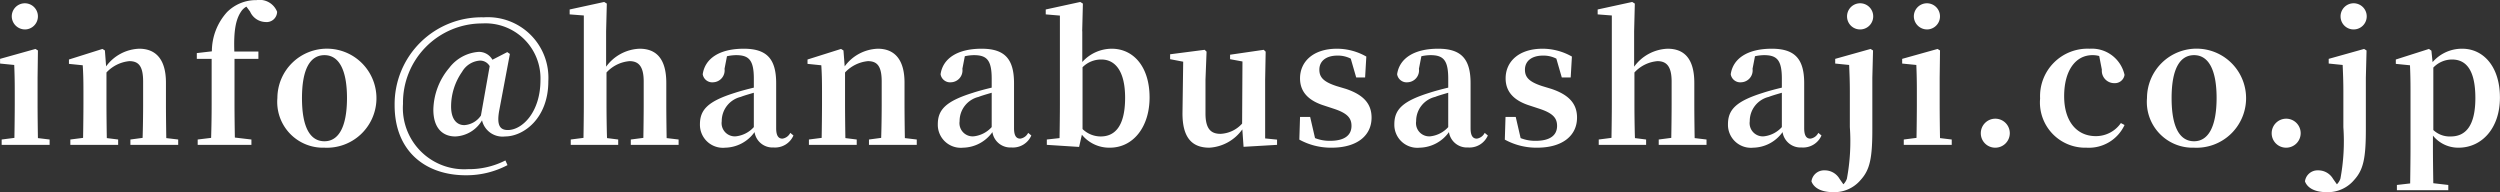
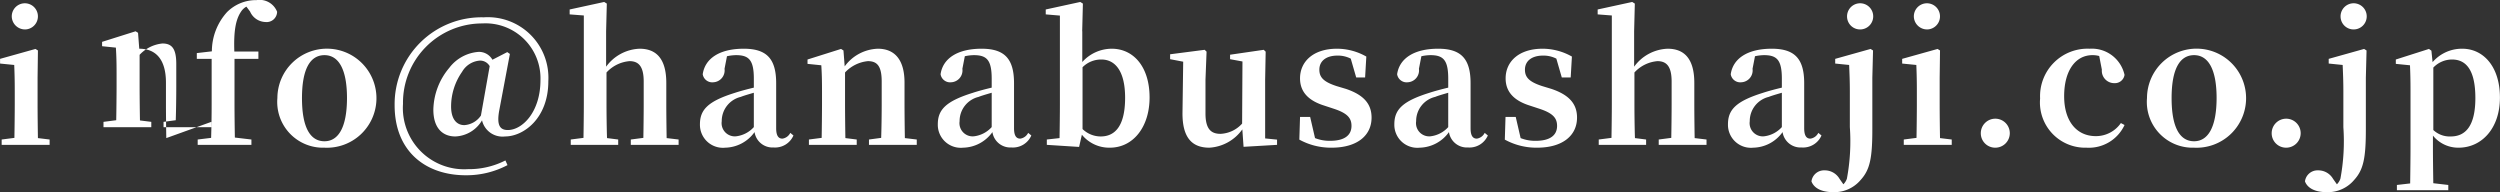
<svg xmlns="http://www.w3.org/2000/svg" id="mail.svg" width="229.375" height="17.63" viewBox="0 0 229.375 17.63">
  <rect x="0" y="0" width="229.375" height="17.63" fill="#333333" stroke="none" />
  <defs>
    <style>
      .cls-1 {
        fill: #fff;
        fill-rule: evenodd;
      }
    </style>
  </defs>
-   <path id="mail" class="cls-1" d="M278.312,4260.48a1.2,1.2,0,1,0-1.264-1.19A1.214,1.214,0,0,0,278.312,4260.48Zm1.137,9.97c-0.016-.91-0.032-2.26-0.032-3.14v-2.4l0.032-2.5-0.224-.14-3.25.91v0.43l1.3,0.13c0.032,0.8.048,1.41,0.048,2.43v1.14c0,0.88-.016,2.21-0.032,3.12l-1.169.15v0.49h4.4v-0.49Zm11.778,0c-0.016-.91-0.032-2.23-0.032-3.14v-1.95c0-2.15-.944-3.11-2.449-3.11a3.93,3.93,0,0,0-3.041,1.62l-0.112-1.46-0.224-.14-3.074.97v0.4l1.265,0.13c0.048,0.77.064,1.35,0.064,2.39v1.15c0,0.88-.016,2.21-0.032,3.12l-1.169.15v0.49h4.386v-0.49l-1.04-.13c-0.016-.91-0.032-2.26-0.032-3.14v-2.88a3.29,3.29,0,0,1,2.1-1.04c0.864,0,1.264.48,1.264,1.87v2.05c0,0.91-.016,2.23-0.048,3.12l-1.12.15v0.49h4.385v-0.49Zm2.8-7.8v0.53h1.361v4.13q0,1.59-.048,3.12l-1.233.15v0.49h4.93v-0.49l-1.52-.18c-0.016-1.02-.032-2.05-0.032-3.09v-4.13h2.192v-0.67h-2.208c-0.064-1.83.112-2.91,0.608-3.65a1.353,1.353,0,0,1,.5-0.47l0.336,0.45a1.59,1.59,0,0,0,1.409.96,0.962,0.962,0,0,0,1.072-.94,1.727,1.727,0,0,0-1.889-1.07,3.762,3.762,0,0,0-2.705,1.1,5.367,5.367,0,0,0-1.392,3.6Zm11.714,8.68a4.545,4.545,0,1,0-4.322-4.56A4.2,4.2,0,0,0,305.737,4271.33Zm0-.59c-1.329,0-2.065-1.3-2.065-3.96,0-2.64.736-3.94,2.065-3.94,1.3,0,2.065,1.3,2.065,3.94C307.8,4269.44,307.033,4270.74,305.737,4270.74Zm14.353-2.36a1.992,1.992,0,0,1-1.521.88c-0.72,0-1.216-.57-1.216-1.71a5.556,5.556,0,0,1,1.008-3.18,2.055,2.055,0,0,1,1.633-1.03,1.007,1.007,0,0,1,.9.51Zm2.657-5.65-0.24-.17-1.361.7a1.417,1.417,0,0,0-1.264-.72,3.712,3.712,0,0,0-2.7,1.47,6.122,6.122,0,0,0-1.457,3.83c0,1.71.865,2.46,2.017,2.46a2.976,2.976,0,0,0,2.449-1.48,1.928,1.928,0,0,0,2.113,1.48c1.681,0,3.97-1.64,3.97-5.07a5.556,5.556,0,0,0-5.923-5.86,7.971,7.971,0,0,0-8.179,8.07c0,4.22,2.833,6.42,6.53,6.42a8.074,8.074,0,0,0,3.826-.93l-0.192-.43a7.356,7.356,0,0,1-3.441.8,5.62,5.62,0,0,1-5.955-5.99,7.267,7.267,0,0,1,7.283-7.38,5.043,5.043,0,0,1,5.33,5.19c0,2.96-1.68,4.59-2.993,4.59-0.736,0-1.024-.45-0.8-1.74Zm14.383,7.72c-0.016-.91-0.032-2.23-0.032-3.14v-1.92c0-2.23-.928-3.14-2.449-3.14a3.981,3.981,0,0,0-3.073,1.65v-3.25l0.064-2.54-0.24-.15-3.169.69v0.45l1.3,0.1v8.11c0,0.88-.016,2.21-0.032,3.12l-1.168.15v0.49h4.354v-0.49l-1.025-.13c-0.032-.91-0.048-2.26-0.048-3.14v-2.88a3.224,3.224,0,0,1,2.113-1.04c0.832,0,1.3.48,1.3,1.87v2.05c0,0.91-.016,2.23-0.032,3.12l-1.152.15v0.49h4.386v-0.49Zm8-1.01a2.6,2.6,0,0,1-1.665.85,1.214,1.214,0,0,1-1.281-1.39,2.278,2.278,0,0,1,1.745-2.23c0.272-.11.72-0.24,1.2-0.38v3.15Zm3.345,0.53a0.97,0.97,0,0,1-.72.53c-0.352,0-.577-0.24-0.577-0.96v-4.13c0-2.25-.88-3.16-2.977-3.16-2.225,0-3.553.9-3.761,2.34a0.881,0.881,0,0,0,.96.74,1.093,1.093,0,0,0,1.041-1.24l0.224-1.15a4.069,4.069,0,0,1,.832-0.1c1.2,0,1.633.47,1.633,2.17v0.81c-0.625.15-1.265,0.32-1.745,0.48-2.465.77-3.2,1.55-3.2,2.88a2.109,2.109,0,0,0,2.321,2.15,3.385,3.385,0,0,0,2.689-1.43,1.663,1.663,0,0,0,1.744,1.41,1.836,1.836,0,0,0,1.825-1.1Zm10.512,0.48c-0.016-.91-0.032-2.23-0.032-3.14v-1.95c0-2.15-.944-3.11-2.449-3.11a3.928,3.928,0,0,0-3.041,1.62l-0.112-1.46-0.224-.14-3.074.97v0.4l1.265,0.13c0.048,0.77.064,1.35,0.064,2.39v1.15c0,0.88-.016,2.21-0.032,3.12l-1.169.15v0.49h4.386v-0.49l-1.04-.13c-0.016-.91-0.032-2.26-0.032-3.14v-2.88a3.29,3.29,0,0,1,2.1-1.04c0.864,0,1.264.48,1.264,1.87v2.05c0,0.91-.016,2.23-0.048,3.12l-1.12.15v0.49h4.385v-0.49Zm7.966-1.01a2.6,2.6,0,0,1-1.664.85,1.213,1.213,0,0,1-1.281-1.39,2.277,2.277,0,0,1,1.745-2.23c0.272-.11.72-0.24,1.2-0.38v3.15Zm3.346,0.53a0.971,0.971,0,0,1-.721.53c-0.352,0-.576-0.24-0.576-0.96v-4.13c0-2.25-.88-3.16-2.977-3.16-2.225,0-3.554.9-3.762,2.34a0.882,0.882,0,0,0,.961.74,1.092,1.092,0,0,0,1.04-1.24l0.224-1.15a4.07,4.07,0,0,1,.833-0.1c1.2,0,1.632.47,1.632,2.17v0.81c-0.624.15-1.264,0.32-1.744,0.48-2.465.77-3.2,1.55-3.2,2.88a2.109,2.109,0,0,0,2.321,2.15,3.382,3.382,0,0,0,2.689-1.43,1.664,1.664,0,0,0,1.745,1.41,1.837,1.837,0,0,0,1.825-1.1Zm4.989-6.02a2.4,2.4,0,0,1,1.729-.71c1.265,0,2.177,1.06,2.177,3.51,0,2.75-1.041,3.55-2.241,3.55a2.4,2.4,0,0,1-1.665-.68v-5.67Zm-0.032-3.3,0.064-2.54-0.24-.15-3.169.69v0.45l1.3,0.11v8.1c0,0.88-.016,2.21-0.032,3.14l-1.168.13v0.49l2.961,0.19,0.256-1.12a3.235,3.235,0,0,0,2.561,1.19c2.177,0,3.65-1.94,3.65-4.6,0-2.86-1.505-4.48-3.474-4.48a3.642,3.642,0,0,0-2.7,1.22v-2.82Zm16.786,9.83v-5.39l0.048-2.57-0.176-.17-3.089.45v0.41l1.136,0.21-0.032,5.7a2.837,2.837,0,0,1-1.984.94c-0.881,0-1.377-.46-1.377-1.87v-3.1l0.1-2.57-0.176-.17-3.169.41v0.45l1.2,0.23-0.064,4.64c-0.032,2.4.929,3.25,2.465,3.25a3.994,3.994,0,0,0,3.025-1.68l0.113,1.6,3.073-.18v-0.48Zm6.558-4.8c-1.232-.4-1.584-0.83-1.584-1.51,0-.78.608-1.29,1.664-1.29a2.6,2.6,0,0,1,1.217.28l0.5,1.73h0.816l0.112-1.92a5.451,5.451,0,0,0-2.689-.72c-2.193,0-3.393,1.19-3.393,2.72,0,1.3.848,2.07,2.225,2.5l0.88,0.29c1.249,0.41,1.617.86,1.617,1.57,0,0.88-.672,1.37-1.953,1.37a3.6,3.6,0,0,1-1.393-.25l-0.448-1.94h-0.928l-0.064,2.08a6.021,6.021,0,0,0,2.961.74c2.353,0,3.666-1.12,3.666-2.76,0-1.23-.689-2.08-2.369-2.64Zm10.241,3.76a2.6,2.6,0,0,1-1.665.85,1.213,1.213,0,0,1-1.28-1.39,2.277,2.277,0,0,1,1.744-2.23c0.272-.11.721-0.24,1.2-0.38v3.15Zm3.345,0.53a0.97,0.97,0,0,1-.72.53c-0.352,0-.576-0.24-0.576-0.96v-4.13c0-2.25-.881-3.16-2.978-3.16-2.225,0-3.553.9-3.761,2.34a0.881,0.881,0,0,0,.96.74,1.093,1.093,0,0,0,1.041-1.24l0.224-1.15a4.069,4.069,0,0,1,.832-0.1c1.2,0,1.633.47,1.633,2.17v0.81c-0.624.15-1.265,0.32-1.745,0.48-2.465.77-3.2,1.55-3.2,2.88a2.109,2.109,0,0,0,2.321,2.15,3.385,3.385,0,0,0,2.689-1.43,1.663,1.663,0,0,0,1.745,1.41,1.835,1.835,0,0,0,1.824-1.1Zm5.278-4.29c-1.233-.4-1.585-0.83-1.585-1.51,0-.78.609-1.29,1.665-1.29a2.592,2.592,0,0,1,1.216.28l0.5,1.73h0.816l0.112-1.92a5.454,5.454,0,0,0-2.689-.72c-2.193,0-3.393,1.19-3.393,2.72,0,1.3.848,2.07,2.224,2.5l0.881,0.29c1.248,0.41,1.616.86,1.616,1.57,0,0.88-.672,1.37-1.952,1.37a3.593,3.593,0,0,1-1.393-.25l-0.448-1.94H414.1l-0.064,2.08a6.018,6.018,0,0,0,2.961.74c2.353,0,3.665-1.12,3.665-2.76,0-1.23-.688-2.08-2.369-2.64Zm13.986,4.77c-0.016-.91-0.032-2.23-0.032-3.14v-1.92c0-2.23-.928-3.14-2.449-3.14a3.979,3.979,0,0,0-3.073,1.65v-3.25l0.064-2.54-0.24-.15-3.17.69v0.45l1.3,0.1v8.11c0,0.88-.016,2.21-0.032,3.12l-1.169.15v0.49H427v-0.49l-1.024-.13c-0.032-.91-0.048-2.26-0.048-3.14v-2.88a3.222,3.222,0,0,1,2.113-1.04c0.832,0,1.3.48,1.3,1.87v2.05c0,0.91-.016,2.23-0.032,3.12l-1.152.15v0.49h4.385v-0.49Zm8-1.01a2.6,2.6,0,0,1-1.664.85,1.213,1.213,0,0,1-1.281-1.39,2.277,2.277,0,0,1,1.745-2.23c0.272-.11.72-0.24,1.2-0.38v3.15Zm3.346,0.53a0.971,0.971,0,0,1-.721.53c-0.352,0-.576-0.24-0.576-0.96v-4.13c0-2.25-.88-3.16-2.977-3.16-2.225,0-3.554.9-3.762,2.34a0.882,0.882,0,0,0,.961.74,1.092,1.092,0,0,0,1.04-1.24l0.224-1.15a4.078,4.078,0,0,1,.833-0.1c1.2,0,1.632.47,1.632,2.17v0.81c-0.624.15-1.264,0.32-1.744,0.48-2.465.77-3.2,1.55-3.2,2.88a2.109,2.109,0,0,0,2.321,2.15,3.382,3.382,0,0,0,2.689-1.43,1.664,1.664,0,0,0,1.745,1.41,1.837,1.837,0,0,0,1.825-1.1Zm3.885-9.49a1.2,1.2,0,1,0-1.249-1.19A1.191,1.191,0,0,0,446.678,4260.48Zm-2.337,2.7v0.43l1.28,0.13c0.032,0.77.064,1.46,0.064,2.48v3.22a18.6,18.6,0,0,1-.272,4.74,1.377,1.377,0,0,1-.32.51l-0.352-.5a1.563,1.563,0,0,0-1.392-.78,1.161,1.161,0,0,0-1.185,1.01c0.176,0.49.736,0.99,2,.99a3.148,3.148,0,0,0,2.513-1.12c0.848-.93,1.072-1.99,1.072-4.64v-4.74l0.064-2.5-0.224-.14Zm8.481-2.7a1.2,1.2,0,1,0-1.265-1.19A1.214,1.214,0,0,0,452.822,4260.48Zm1.136,9.97c-0.016-.91-0.032-2.26-0.032-3.14v-2.4l0.032-2.5-0.224-.14-3.249.91v0.43l1.3,0.13c0.032,0.8.048,1.41,0.048,2.43v1.14c0,0.88-.016,2.21-0.032,3.12l-1.168.15v0.49h4.4v-0.49Zm5.072,0.88a1.33,1.33,0,1,0-1.329-1.31A1.319,1.319,0,0,0,459.03,4271.33Zm9.777-7.16a1.14,1.14,0,0,0,1.152,1.24,0.894,0.894,0,0,0,.929-0.76,3.07,3.07,0,0,0-3.2-2.4,4.357,4.357,0,0,0-4.546,4.56,4.151,4.151,0,0,0,4.257,4.52,3.609,3.609,0,0,0,3.49-2.08l-0.336-.18a2.779,2.779,0,0,1-2.305,1.2c-1.729,0-2.9-1.34-2.9-3.66,0-2.39,1.072-3.77,2.593-3.77a2.228,2.228,0,0,1,.624.08Zm8.463,7.16a4.546,4.546,0,1,0-4.321-4.56A4.2,4.2,0,0,0,477.27,4271.33Zm0-.59c-1.328,0-2.064-1.3-2.064-3.96,0-2.64.736-3.94,2.064-3.94,1.3,0,2.065,1.3,2.065,3.94C479.335,4269.44,478.567,4270.74,477.27,4270.74Zm8.447,0.59a1.33,1.33,0,1,0-1.328-1.31A1.319,1.319,0,0,0,485.717,4271.33Zm6.24-10.85a1.2,1.2,0,1,0-1.248-1.19A1.192,1.192,0,0,0,491.957,4260.48Zm-2.337,2.7v0.43l1.281,0.13c0.032,0.77.064,1.46,0.064,2.48v3.22a18.648,18.648,0,0,1-.272,4.74,1.377,1.377,0,0,1-.32.51l-0.353-.5a1.563,1.563,0,0,0-1.392-.78,1.161,1.161,0,0,0-1.185,1.01c0.176,0.49.737,0.99,2,.99a3.147,3.147,0,0,0,2.513-1.12c0.848-.93,1.073-1.99,1.073-4.64v-4.74l0.064-2.5-0.224-.14Zm9.6,0.8a2.376,2.376,0,0,1,1.712-.74c1.329,0,2.145,1.01,2.145,3.54,0,2.61-.944,3.52-2.257,3.52a2.188,2.188,0,0,1-1.6-.59v-5.73Zm-0.177-1.55-0.224-.16-3.041.97v0.4l1.3,0.13c0.032,0.77.048,1.36,0.048,2.4v5.16c0,0.97-.016,2.13-0.032,3.28l-1.217.14v0.48H500.6v-0.48l-1.376-.16c-0.017-1.15-.033-2.3-0.033-3.26v-1.11a2.973,2.973,0,0,0,2.353,1.11c2.113,0,3.794-1.76,3.794-4.6s-1.521-4.48-3.457-4.48a3.555,3.555,0,0,0-2.722,1.23Z" transform="translate(-275.969 -4257.78)" />
+   <path id="mail" class="cls-1" d="M278.312,4260.48a1.2,1.2,0,1,0-1.264-1.19A1.214,1.214,0,0,0,278.312,4260.48Zm1.137,9.97c-0.016-.91-0.032-2.26-0.032-3.14v-2.4l0.032-2.5-0.224-.14-3.25.91v0.43l1.3,0.13c0.032,0.8.048,1.41,0.048,2.43v1.14c0,0.88-.016,2.21-0.032,3.12l-1.169.15v0.49h4.4v-0.49Zm11.778,0c-0.016-.91-0.032-2.23-0.032-3.14v-1.95c0-2.15-.944-3.11-2.449-3.11l-0.112-1.46-0.224-.14-3.074.97v0.4l1.265,0.13c0.048,0.77.064,1.35,0.064,2.39v1.15c0,0.88-.016,2.21-0.032,3.12l-1.169.15v0.49h4.386v-0.49l-1.04-.13c-0.016-.91-0.032-2.26-0.032-3.14v-2.88a3.29,3.29,0,0,1,2.1-1.04c0.864,0,1.264.48,1.264,1.87v2.05c0,0.91-.016,2.23-0.048,3.12l-1.12.15v0.49h4.385v-0.49Zm2.8-7.8v0.53h1.361v4.13q0,1.59-.048,3.12l-1.233.15v0.49h4.93v-0.49l-1.52-.18c-0.016-1.02-.032-2.05-0.032-3.09v-4.13h2.192v-0.67h-2.208c-0.064-1.83.112-2.91,0.608-3.65a1.353,1.353,0,0,1,.5-0.47l0.336,0.45a1.59,1.59,0,0,0,1.409.96,0.962,0.962,0,0,0,1.072-.94,1.727,1.727,0,0,0-1.889-1.07,3.762,3.762,0,0,0-2.705,1.1,5.367,5.367,0,0,0-1.392,3.6Zm11.714,8.68a4.545,4.545,0,1,0-4.322-4.56A4.2,4.2,0,0,0,305.737,4271.33Zm0-.59c-1.329,0-2.065-1.3-2.065-3.96,0-2.64.736-3.94,2.065-3.94,1.3,0,2.065,1.3,2.065,3.94C307.8,4269.44,307.033,4270.74,305.737,4270.74Zm14.353-2.36a1.992,1.992,0,0,1-1.521.88c-0.72,0-1.216-.57-1.216-1.71a5.556,5.556,0,0,1,1.008-3.18,2.055,2.055,0,0,1,1.633-1.03,1.007,1.007,0,0,1,.9.51Zm2.657-5.65-0.24-.17-1.361.7a1.417,1.417,0,0,0-1.264-.72,3.712,3.712,0,0,0-2.7,1.47,6.122,6.122,0,0,0-1.457,3.83c0,1.71.865,2.46,2.017,2.46a2.976,2.976,0,0,0,2.449-1.48,1.928,1.928,0,0,0,2.113,1.48c1.681,0,3.97-1.64,3.97-5.07a5.556,5.556,0,0,0-5.923-5.86,7.971,7.971,0,0,0-8.179,8.07c0,4.22,2.833,6.42,6.53,6.42a8.074,8.074,0,0,0,3.826-.93l-0.192-.43a7.356,7.356,0,0,1-3.441.8,5.62,5.62,0,0,1-5.955-5.99,7.267,7.267,0,0,1,7.283-7.38,5.043,5.043,0,0,1,5.33,5.19c0,2.96-1.68,4.59-2.993,4.59-0.736,0-1.024-.45-0.8-1.74Zm14.383,7.72c-0.016-.91-0.032-2.23-0.032-3.14v-1.92c0-2.23-.928-3.14-2.449-3.14a3.981,3.981,0,0,0-3.073,1.65v-3.25l0.064-2.54-0.24-.15-3.169.69v0.45l1.3,0.1v8.11c0,0.88-.016,2.21-0.032,3.12l-1.168.15v0.49h4.354v-0.49l-1.025-.13c-0.032-.91-0.048-2.26-0.048-3.14v-2.88a3.224,3.224,0,0,1,2.113-1.04c0.832,0,1.3.48,1.3,1.87v2.05c0,0.91-.016,2.23-0.032,3.12l-1.152.15v0.49h4.386v-0.49Zm8-1.01a2.6,2.6,0,0,1-1.665.85,1.214,1.214,0,0,1-1.281-1.39,2.278,2.278,0,0,1,1.745-2.23c0.272-.11.72-0.24,1.2-0.38v3.15Zm3.345,0.53a0.97,0.97,0,0,1-.72.53c-0.352,0-.577-0.24-0.577-0.96v-4.13c0-2.25-.88-3.16-2.977-3.16-2.225,0-3.553.9-3.761,2.34a0.881,0.881,0,0,0,.96.74,1.093,1.093,0,0,0,1.041-1.24l0.224-1.15a4.069,4.069,0,0,1,.832-0.1c1.2,0,1.633.47,1.633,2.17v0.81c-0.625.15-1.265,0.32-1.745,0.48-2.465.77-3.2,1.55-3.2,2.88a2.109,2.109,0,0,0,2.321,2.15,3.385,3.385,0,0,0,2.689-1.43,1.663,1.663,0,0,0,1.744,1.41,1.836,1.836,0,0,0,1.825-1.1Zm10.512,0.48c-0.016-.91-0.032-2.23-0.032-3.14v-1.95c0-2.15-.944-3.11-2.449-3.11a3.928,3.928,0,0,0-3.041,1.62l-0.112-1.46-0.224-.14-3.074.97v0.4l1.265,0.13c0.048,0.77.064,1.35,0.064,2.39v1.15c0,0.88-.016,2.21-0.032,3.12l-1.169.15v0.49h4.386v-0.49l-1.04-.13c-0.016-.91-0.032-2.26-0.032-3.14v-2.88a3.29,3.29,0,0,1,2.1-1.04c0.864,0,1.264.48,1.264,1.87v2.05c0,0.91-.016,2.23-0.048,3.12l-1.12.15v0.49h4.385v-0.49Zm7.966-1.01a2.6,2.6,0,0,1-1.664.85,1.213,1.213,0,0,1-1.281-1.39,2.277,2.277,0,0,1,1.745-2.23c0.272-.11.72-0.24,1.2-0.38v3.15Zm3.346,0.53a0.971,0.971,0,0,1-.721.53c-0.352,0-.576-0.24-0.576-0.96v-4.13c0-2.25-.88-3.16-2.977-3.16-2.225,0-3.554.9-3.762,2.34a0.882,0.882,0,0,0,.961.74,1.092,1.092,0,0,0,1.04-1.24l0.224-1.15a4.07,4.07,0,0,1,.833-0.1c1.2,0,1.632.47,1.632,2.17v0.81c-0.624.15-1.264,0.32-1.744,0.48-2.465.77-3.2,1.55-3.2,2.88a2.109,2.109,0,0,0,2.321,2.15,3.382,3.382,0,0,0,2.689-1.43,1.664,1.664,0,0,0,1.745,1.41,1.837,1.837,0,0,0,1.825-1.1Zm4.989-6.02a2.4,2.4,0,0,1,1.729-.71c1.265,0,2.177,1.06,2.177,3.51,0,2.75-1.041,3.55-2.241,3.55a2.4,2.4,0,0,1-1.665-.68v-5.67Zm-0.032-3.3,0.064-2.54-0.24-.15-3.169.69v0.45l1.3,0.11v8.1c0,0.88-.016,2.21-0.032,3.14l-1.168.13v0.49l2.961,0.19,0.256-1.12a3.235,3.235,0,0,0,2.561,1.19c2.177,0,3.65-1.94,3.65-4.6,0-2.86-1.505-4.48-3.474-4.48a3.642,3.642,0,0,0-2.7,1.22v-2.82Zm16.786,9.83v-5.39l0.048-2.57-0.176-.17-3.089.45v0.41l1.136,0.21-0.032,5.7a2.837,2.837,0,0,1-1.984.94c-0.881,0-1.377-.46-1.377-1.87v-3.1l0.1-2.57-0.176-.17-3.169.41v0.45l1.2,0.23-0.064,4.64c-0.032,2.4.929,3.25,2.465,3.25a3.994,3.994,0,0,0,3.025-1.68l0.113,1.6,3.073-.18v-0.48Zm6.558-4.8c-1.232-.4-1.584-0.83-1.584-1.51,0-.78.608-1.29,1.664-1.29a2.6,2.6,0,0,1,1.217.28l0.5,1.73h0.816l0.112-1.92a5.451,5.451,0,0,0-2.689-.72c-2.193,0-3.393,1.19-3.393,2.72,0,1.3.848,2.07,2.225,2.5l0.88,0.29c1.249,0.41,1.617.86,1.617,1.57,0,0.88-.672,1.37-1.953,1.37a3.6,3.6,0,0,1-1.393-.25l-0.448-1.94h-0.928l-0.064,2.08a6.021,6.021,0,0,0,2.961.74c2.353,0,3.666-1.12,3.666-2.76,0-1.23-.689-2.08-2.369-2.64Zm10.241,3.76a2.6,2.6,0,0,1-1.665.85,1.213,1.213,0,0,1-1.28-1.39,2.277,2.277,0,0,1,1.744-2.23c0.272-.11.721-0.24,1.2-0.38v3.15Zm3.345,0.53a0.97,0.97,0,0,1-.72.53c-0.352,0-.576-0.24-0.576-0.96v-4.13c0-2.25-.881-3.16-2.978-3.16-2.225,0-3.553.9-3.761,2.34a0.881,0.881,0,0,0,.96.74,1.093,1.093,0,0,0,1.041-1.24l0.224-1.15a4.069,4.069,0,0,1,.832-0.1c1.2,0,1.633.47,1.633,2.17v0.81c-0.624.15-1.265,0.32-1.745,0.48-2.465.77-3.2,1.55-3.2,2.88a2.109,2.109,0,0,0,2.321,2.15,3.385,3.385,0,0,0,2.689-1.43,1.663,1.663,0,0,0,1.745,1.41,1.835,1.835,0,0,0,1.824-1.1Zm5.278-4.29c-1.233-.4-1.585-0.83-1.585-1.51,0-.78.609-1.29,1.665-1.29a2.592,2.592,0,0,1,1.216.28l0.5,1.73h0.816l0.112-1.92a5.454,5.454,0,0,0-2.689-.72c-2.193,0-3.393,1.19-3.393,2.72,0,1.3.848,2.07,2.224,2.5l0.881,0.29c1.248,0.41,1.616.86,1.616,1.57,0,0.88-.672,1.37-1.952,1.37a3.593,3.593,0,0,1-1.393-.25l-0.448-1.94H414.1l-0.064,2.08a6.018,6.018,0,0,0,2.961.74c2.353,0,3.665-1.12,3.665-2.76,0-1.23-.688-2.08-2.369-2.64Zm13.986,4.77c-0.016-.91-0.032-2.23-0.032-3.14v-1.92c0-2.23-.928-3.14-2.449-3.14a3.979,3.979,0,0,0-3.073,1.65v-3.25l0.064-2.54-0.24-.15-3.17.69v0.45l1.3,0.1v8.11c0,0.88-.016,2.21-0.032,3.12l-1.169.15v0.49H427v-0.49l-1.024-.13c-0.032-.91-0.048-2.26-0.048-3.14v-2.88a3.222,3.222,0,0,1,2.113-1.04c0.832,0,1.3.48,1.3,1.87v2.05c0,0.91-.016,2.23-0.032,3.12l-1.152.15v0.49h4.385v-0.49Zm8-1.01a2.6,2.6,0,0,1-1.664.85,1.213,1.213,0,0,1-1.281-1.39,2.277,2.277,0,0,1,1.745-2.23c0.272-.11.72-0.24,1.2-0.38v3.15Zm3.346,0.53a0.971,0.971,0,0,1-.721.53c-0.352,0-.576-0.24-0.576-0.96v-4.13c0-2.25-.88-3.16-2.977-3.16-2.225,0-3.554.9-3.762,2.34a0.882,0.882,0,0,0,.961.74,1.092,1.092,0,0,0,1.04-1.24l0.224-1.15a4.078,4.078,0,0,1,.833-0.1c1.2,0,1.632.47,1.632,2.17v0.81c-0.624.15-1.264,0.32-1.744,0.48-2.465.77-3.2,1.55-3.2,2.88a2.109,2.109,0,0,0,2.321,2.15,3.382,3.382,0,0,0,2.689-1.43,1.664,1.664,0,0,0,1.745,1.41,1.837,1.837,0,0,0,1.825-1.1Zm3.885-9.49a1.2,1.2,0,1,0-1.249-1.19A1.191,1.191,0,0,0,446.678,4260.48Zm-2.337,2.7v0.43l1.28,0.13c0.032,0.77.064,1.46,0.064,2.48v3.22a18.6,18.6,0,0,1-.272,4.74,1.377,1.377,0,0,1-.32.51l-0.352-.5a1.563,1.563,0,0,0-1.392-.78,1.161,1.161,0,0,0-1.185,1.01c0.176,0.49.736,0.99,2,.99a3.148,3.148,0,0,0,2.513-1.12c0.848-.93,1.072-1.99,1.072-4.64v-4.74l0.064-2.5-0.224-.14Zm8.481-2.7a1.2,1.2,0,1,0-1.265-1.19A1.214,1.214,0,0,0,452.822,4260.48Zm1.136,9.97c-0.016-.91-0.032-2.26-0.032-3.14v-2.4l0.032-2.5-0.224-.14-3.249.91v0.43l1.3,0.13c0.032,0.8.048,1.41,0.048,2.43v1.14c0,0.88-.016,2.21-0.032,3.12l-1.168.15v0.49h4.4v-0.49Zm5.072,0.88a1.33,1.33,0,1,0-1.329-1.31A1.319,1.319,0,0,0,459.03,4271.33Zm9.777-7.16a1.14,1.14,0,0,0,1.152,1.24,0.894,0.894,0,0,0,.929-0.76,3.07,3.07,0,0,0-3.2-2.4,4.357,4.357,0,0,0-4.546,4.56,4.151,4.151,0,0,0,4.257,4.52,3.609,3.609,0,0,0,3.49-2.08l-0.336-.18a2.779,2.779,0,0,1-2.305,1.2c-1.729,0-2.9-1.34-2.9-3.66,0-2.39,1.072-3.77,2.593-3.77a2.228,2.228,0,0,1,.624.08Zm8.463,7.16a4.546,4.546,0,1,0-4.321-4.56A4.2,4.2,0,0,0,477.27,4271.33Zm0-.59c-1.328,0-2.064-1.3-2.064-3.96,0-2.64.736-3.94,2.064-3.94,1.3,0,2.065,1.3,2.065,3.94C479.335,4269.44,478.567,4270.74,477.27,4270.74Zm8.447,0.59a1.33,1.33,0,1,0-1.328-1.31A1.319,1.319,0,0,0,485.717,4271.33Zm6.24-10.85a1.2,1.2,0,1,0-1.248-1.19A1.192,1.192,0,0,0,491.957,4260.48Zm-2.337,2.7v0.43l1.281,0.13c0.032,0.77.064,1.46,0.064,2.48v3.22a18.648,18.648,0,0,1-.272,4.74,1.377,1.377,0,0,1-.32.51l-0.353-.5a1.563,1.563,0,0,0-1.392-.78,1.161,1.161,0,0,0-1.185,1.01c0.176,0.49.737,0.99,2,.99a3.147,3.147,0,0,0,2.513-1.12c0.848-.93,1.073-1.99,1.073-4.64v-4.74l0.064-2.5-0.224-.14Zm9.6,0.8a2.376,2.376,0,0,1,1.712-.74c1.329,0,2.145,1.01,2.145,3.54,0,2.61-.944,3.52-2.257,3.52a2.188,2.188,0,0,1-1.6-.59v-5.73Zm-0.177-1.55-0.224-.16-3.041.97v0.4l1.3,0.13c0.032,0.77.048,1.36,0.048,2.4v5.16c0,0.97-.016,2.13-0.032,3.28l-1.217.14v0.48H500.6v-0.48l-1.376-.16c-0.017-1.15-.033-2.3-0.033-3.26v-1.11a2.973,2.973,0,0,0,2.353,1.11c2.113,0,3.794-1.76,3.794-4.6s-1.521-4.48-3.457-4.48a3.555,3.555,0,0,0-2.722,1.23Z" transform="translate(-275.969 -4257.78)" />
</svg>